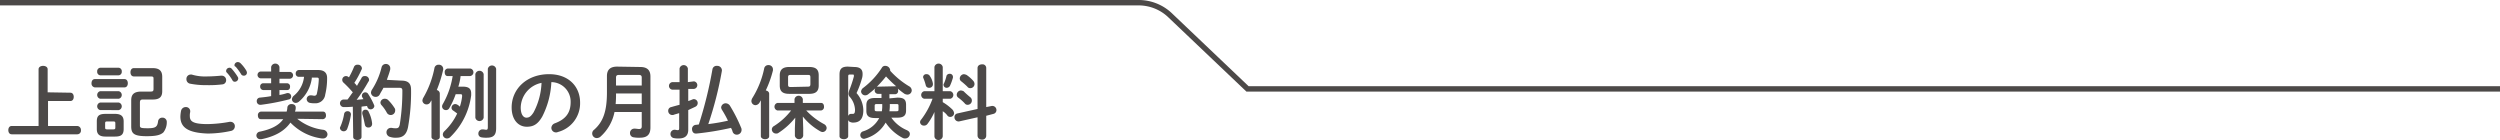
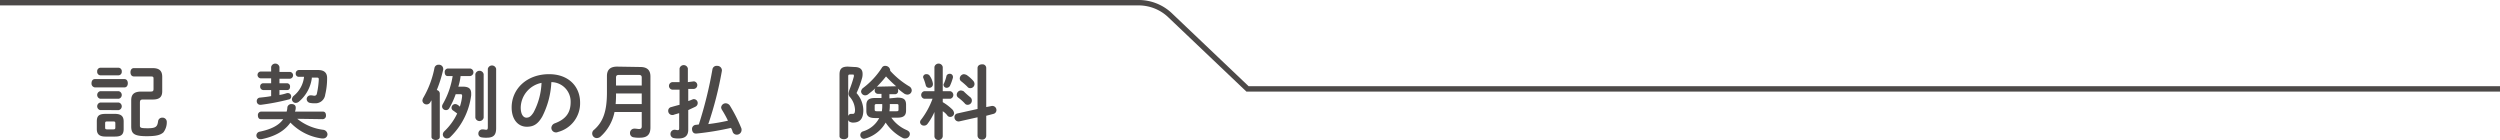
<svg xmlns="http://www.w3.org/2000/svg" width="661.1" height="37.015" viewBox="0 0 661.1 37.015">
  <g transform="translate(0 0.015)">
    <path d="M661.1,24.215H329.614L309.094,4.706A11.344,11.344,0,0,0,301,1.415H0V-.015H301a12.764,12.764,0,0,1,9.1,3.7l20.086,19.1H661.1Z" fill="#4c4948" />
-     <path d="M18.6,24.5c.6,0,.9.5.9,1.1s-.3,1.1-.9,1.1H12.7v6.6h7.7a1.028,1.028,0,0,1,1,1.1.972.972,0,0,1-1,1.1H3.1c-.6,0-.9-.5-.9-1.1s.3-1.1.9-1.1h7.1v-15c0-.6.6-.9,1.2-.9s1.2.3,1.2.9v6.1l6,.1Z" fill="#4c4948" />
    <path d="M25.1,23.1a1.018,1.018,0,0,1-.9-1.1c0-.6.3-1.1.9-1.1h7.8c.6,0,.9.5.9,1.1s-.3,1.1-.9,1.1Zm2.8,13c-1.7,0-2.3-.7-2.3-2v-2c0-1.4.5-2,2.3-2h2.5c1.7,0,2.3.7,2.3,2v2c0,1.6-.8,2-2.3,2ZM26.5,19.9a.908.908,0,0,1-.8-1,.908.908,0,0,1,.8-1h4.9a.908.908,0,0,1,.8,1,.908.908,0,0,1-.8,1Zm0,6.2a1.025,1.025,0,0,1,0-2h4.9a1.025,1.025,0,0,1,0,2Zm0,3a1.025,1.025,0,0,1,0-2h4.9a1.025,1.025,0,0,1,0,2Zm3.4,5.1c.5,0,.6-.1.6-.5V32.6c0-.4-.1-.5-.6-.5H28.4c-.5,0-.6.1-.6.5v1.1c0,.4.1.5.6.5Zm7.9-7.9c-.6,0-.8.2-.8.8v6.1c0,.6.3.7,2.1.7,2.1,0,2.5-.4,2.7-1.8a1.078,1.078,0,0,1,1.1-1,1.12,1.12,0,0,1,1.2,1,4.375,4.375,0,0,1-.9,2.9c-.8.7-1.9,1-4.4,1-3.4,0-4.1-.7-4.1-2.6V26.5c0-1.6.8-2.3,2.7-2.3h2.4c.6,0,.8-.1.8-.7V20.8c0-.5-.1-.6-.8-.6H35.4c-.6,0-.9-.5-.9-1.1s.3-1.1.9-1.1h5c1.8,0,2.5.8,2.5,2.3v3.8c0,1.5-.7,2.2-2.5,2.2Z" fill="#4c4948" />
-     <path d="M47.7,30.8a8.752,8.752,0,0,1,.2-1.6,1.257,1.257,0,0,1,1.2-.9,1.12,1.12,0,0,1,1.2,1v.3a3.75,3.75,0,0,0-.1,1.1c0,1.3.7,2.1,4.7,2.1a34.44,34.44,0,0,0,5.8-.6H61a1.131,1.131,0,0,1,1.1,1.2,1.242,1.242,0,0,1-1,1.2,29.366,29.366,0,0,1-6.2.7c-5.2-.2-7.2-1.6-7.2-4.5Zm6.9-10.6c1.3,0,2.8-.1,3.8-.2h.2a1.153,1.153,0,0,1,1.2,1.2,1.078,1.078,0,0,1-1,1.1,28.845,28.845,0,0,1-4.2.2,21.192,21.192,0,0,1-4.4-.4,1.176,1.176,0,0,1-.9-1.2,1.131,1.131,0,0,1,1.1-1.2h.3A11.905,11.905,0,0,0,54.6,20.2Zm5.2-1.5a.882.882,0,0,1,.9-.8.713.713,0,0,1,.6.3,14.907,14.907,0,0,1,1.5,2c.1.2.2.3.2.5a.9.9,0,0,1-.9.9c-.3,0-.5-.1-.7-.5A10.405,10.405,0,0,0,60,19.2a.551.551,0,0,1-.2-.5ZM62,17.2a.882.882,0,0,1,.9-.8,1.08,1.08,0,0,1,.7.3,9.68,9.68,0,0,1,1.5,1.9,1.421,1.421,0,0,1,.2.6.789.789,0,0,1-.8.8.824.824,0,0,1-.8-.5,15.631,15.631,0,0,0-1.4-1.9c-.2,0-.3-.2-.3-.4Z" fill="#4c4948" />
    <path d="M71.7,23.8H69.6a.876.876,0,0,1-.8-.9.817.817,0,0,1,.8-.9h2.1V20.7H68.9a.906.906,0,0,1,0-1.8h2.8V17.7a1.122,1.122,0,0,1,2.2,0V19h2.8a.906.906,0,0,1,0,1.8H73.9V22h2a.817.817,0,0,1,.8.9c0,.5-.2.9-.8.9h-2v1.3a11.7,11.7,0,0,0,2-.5h.3a.876.876,0,0,1,.8.9.761.761,0,0,1-.7.8A58.809,58.809,0,0,1,69,27.7h-.2a.919.919,0,0,1-.9-1,.876.876,0,0,1,.8-.9c1-.1,2-.2,3-.4C71.7,25.5,71.7,23.8,71.7,23.8Zm6.9,7.6a13.682,13.682,0,0,0,6.8,2.9,1.277,1.277,0,0,1,1.2,1.2,1.133,1.133,0,0,1-1.2,1.1h-.3a14.092,14.092,0,0,1-8.3-4.2c-1.6,2.3-4.2,3.7-7.7,4.4h-.3a1,1,0,0,1-1-1,1.047,1.047,0,0,1,.9-1c2.9-.6,5-1.6,6.2-3.3H69c-.6,0-.8-.5-.8-1a.908.908,0,0,1,.8-1h6.8a5.019,5.019,0,0,0,.2-1.2,1.084,1.084,0,0,1,1.1-.8c.6,0,1.1.3,1.1.9v.2a2.92,2.92,0,0,1-.2.9h7.4c.6,0,.8.5.8,1a.908.908,0,0,1-.8,1l-6.8-.1Zm3.9-11.1A9.778,9.778,0,0,1,79,26.9a1.33,1.33,0,0,1-.8.3,1,1,0,0,1-1-1,1.382,1.382,0,0,1,.5-.9,7.477,7.477,0,0,0,2.7-5H79a.809.809,0,0,1-.8-.9.876.876,0,0,1,.8-.9h5.1c1.7,0,2.4.8,2.4,2.1A18.391,18.391,0,0,1,86,25a2.591,2.591,0,0,1-2.7,2.3,6.151,6.151,0,0,1-1.3-.1,1.047,1.047,0,0,1-.9-1,1,1,0,0,1,1-1h.2c.3,0,.6.1.8.1a.644.644,0,0,0,.7-.6,20.671,20.671,0,0,0,.5-3.7c0-.4-.1-.5-.6-.5H82.5Z" fill="#4c4948" />
-     <path d="M93.3,28.2a21.75,21.75,0,0,1-2.5.1,1.006,1.006,0,0,1,0-2h1.1c.5-.6.9-1.3,1.4-1.9a31.282,31.282,0,0,0-2.5-2.6.99.99,0,1,1,1.4-1.4h.1a22.447,22.447,0,0,0,1.3-2.7.95.95,0,0,1,1-.6,1.018,1.018,0,0,1,1.1.9.6.6,0,0,1-.1.4,23.7,23.7,0,0,1-1.9,3.5,5.716,5.716,0,0,1,.7.8c.4-.8.9-1.5,1.2-2.1a.874.874,0,0,1,.9-.5,1.028,1.028,0,0,1,1.1,1,.646.646,0,0,1-.2.5,43.214,43.214,0,0,1-3.1,4.8c.6-.1,1.2-.1,1.8-.2-.1-.2-.2-.3-.3-.5a.749.749,0,0,1-.1-.5.9.9,0,0,1,1.7-.3,18.437,18.437,0,0,1,1.5,2.8c0,.1.1.2.1.3a.987.987,0,0,1-1,.9.891.891,0,0,1-.8-.5A.758.758,0,0,0,97,28c-.5.1-1,.1-1.4.2v8c0,.5-.5.8-1.1.8s-1.1-.3-1.1-.8l-.1-8Zm-1.4,1.2a.817.817,0,0,1,.9.8v.1a17.418,17.418,0,0,1-1,3.8,1,1,0,0,1-1.9-.2.6.6,0,0,1,.1-.4,13.73,13.73,0,0,0,1-3.4A.856.856,0,0,1,91.9,29.4Zm6.5,3.2v.2a.919.919,0,0,1-1,.9.856.856,0,0,1-.9-.7c-.2-.9-.4-2-.7-2.9v-.3a.817.817,0,0,1,.9-.8.838.838,0,0,1,.8.6,8.6,8.6,0,0,1,.9,3Zm7.7-11.3c1.9,0,2.6.8,2.6,2.4a51.823,51.823,0,0,1-.8,9.9c-.4,2-1.4,2.8-3.1,2.8a4.4,4.4,0,0,1-1.6-.2,1.242,1.242,0,0,1-1-1.2,1.153,1.153,0,0,1,1.2-1.2h.2a4.485,4.485,0,0,0,1.1.1c.6,0,.8-.2,1-.9a55.19,55.19,0,0,0,.7-9.1c0-.5-.2-.7-.8-.7h-4.2c-.3.6-.7,1.2-1,1.8a1.159,1.159,0,0,1-1.1.6,1.2,1.2,0,0,1-1.2-1.1,1.854,1.854,0,0,1,.2-.7,19.15,19.15,0,0,0,2.6-6,1.147,1.147,0,0,1,1.1-.9,1.131,1.131,0,0,1,1.2,1.1v.3c-.2.9-.6,1.9-.9,2.8l3.8.2Zm-1.8,7.2a.952.952,0,0,1,.2.7,1.175,1.175,0,0,1-2.2.6,10.131,10.131,0,0,0-1.4-2,1.08,1.08,0,0,1-.3-.7,1.12,1.12,0,0,1,1.2-1,1.222,1.222,0,0,1,.9.4A11.649,11.649,0,0,1,104.3,28.5Z" fill="#4c4948" />
    <path d="M114.1,26.5c-.1.2-.2.3-.3.5a1.113,1.113,0,0,1-1,.6,1.1,1.1,0,0,1-1.1-1,1.854,1.854,0,0,1,.2-.7,25.163,25.163,0,0,0,3-8,1.084,1.084,0,0,1,1.1-.8,1.12,1.12,0,0,1,1.2,1v.3a33.848,33.848,0,0,1-1.7,5.4.961.961,0,0,1,.8.9V36.2c0,.6-.6.8-1.1.8s-1.1-.3-1.1-.8V26.5Zm8.3-3.6c1.5,0,2.2.5,2.2,1.8v.5a18.7,18.7,0,0,1-5.5,11,1.222,1.222,0,0,1-.9.4,1.1,1.1,0,0,1-1.1-1,1.222,1.222,0,0,1,.4-.9,15.7,15.7,0,0,0,3.4-4.7c-.4-.3-.8-.6-1.1-.8a.867.867,0,0,1-.4-.7,1,1,0,0,1,1-1,1.421,1.421,0,0,1,.6.2,2.651,2.651,0,0,1,.6.5,13.1,13.1,0,0,0,.6-2.7v-.2c0-.3-.1-.4-.4-.4h-1.3a21.406,21.406,0,0,1-1.7,3.7.957.957,0,0,1-.9.5,1,1,0,0,1-1-1,1.421,1.421,0,0,1,.2-.6,21.5,21.5,0,0,0,2.6-7.4h-1.3c-.6,0-.8-.5-.8-1a.908.908,0,0,1,.8-1h5.9a1.006,1.006,0,0,1,0,2h-2.5a14.012,14.012,0,0,1-.6,2.8Zm3.3-3.3a1.122,1.122,0,0,1,2.2,0V31.1a1.122,1.122,0,0,1-2.2,0Zm5.5,14.3c0,1.8-.7,2.5-2.5,2.5a6.6,6.6,0,0,1-1.4-.1.952.952,0,0,1-.8-1,1.09,1.09,0,0,1,1-1.1h.2c.3,0,.6.1.9.1s.4-.2.4-.7V18.2a1.122,1.122,0,0,1,2.2,0V33.9Z" fill="#4c4948" />
    <path d="M135.3,28.4c0-4.9,4-8.8,9.9-8.8,5.2,0,8.2,3.3,8.2,7.5a7.846,7.846,0,0,1-5.9,7.8.9.9,0,0,1-.5.1,1.216,1.216,0,0,1-1.2-1.2,1.352,1.352,0,0,1,.9-1.2c3-1.1,4.2-2.9,4.2-5.6a5.156,5.156,0,0,0-5.1-5.3,22.133,22.133,0,0,1-2.4,9.1c-1.2,2.1-2.4,2.7-4.1,2.7-2.2,0-4-1.8-4-5.1Zm2.4,0c0,2,.8,2.7,1.5,2.7s1.2-.3,1.9-1.4a18.088,18.088,0,0,0,2.1-7.8,6.816,6.816,0,0,0-5.5,6.5Z" fill="#4c4948" />
    <path d="M169.3,17.7c1.9,0,2.7.9,2.7,2.5V33.7c0,2-1,2.7-2.8,2.7a7.589,7.589,0,0,1-1.6-.1,1.078,1.078,0,0,1-1-1.1,1.131,1.131,0,0,1,1.1-1.2h.2c.3,0,.8.1,1.1.1.5,0,.7-.2.7-.7V29.6h-7.2a11.843,11.843,0,0,1-3.8,6.6,1.613,1.613,0,0,1-.9.3,1.217,1.217,0,0,1-.7-2.2c2.4-2.1,3.4-4.9,3.4-9.9V20.1c0-1.6.8-2.5,2.7-2.5l6.1.1Zm.4,7h-6.8a26.2,26.2,0,0,1-.1,2.8h6.9V24.7Zm-6-4.9c-.6,0-.8.2-.8.7v2.1h6.8V20.5c0-.5-.2-.7-.8-.7Z" fill="#4c4948" />
    <path d="M183.5,21.5a1.006,1.006,0,0,1,0,2H182v3.2c.4-.1.8-.3,1.1-.4a.6.6,0,0,1,.4-.1,1.028,1.028,0,0,1,1,1.1,1.069,1.069,0,0,1-.6.9c-.6.3-1.3.6-1.9.9v5.2c0,1.5-.8,2.3-2.5,2.3a5.283,5.283,0,0,1-1.3-.1,1.072,1.072,0,0,1-.9-1.1,1.09,1.09,0,0,1,1-1.1h.2c.2,0,.4.1.7.1s.4-.1.4-.5v-4c-.6.2-1.1.3-1.6.5h-.3a1.09,1.09,0,0,1-1-1.1.974.974,0,0,1,.8-1c.7-.2,1.4-.4,2.2-.6v-4h-1.9a1.006,1.006,0,0,1,0-2h1.9V18.1a1.122,1.122,0,0,1,2.2,0v3.6l1.6-.2Zm4.9-3.2a1.108,1.108,0,0,1,1.2-.9,1.221,1.221,0,0,1,1.3,1.1v.2a93.951,93.951,0,0,1-3.6,14.1,51.586,51.586,0,0,0,5.2-.9,26.936,26.936,0,0,0-1.6-2.9,1.421,1.421,0,0,1-.2-.6,1.2,1.2,0,0,1,1.2-1.1,1.382,1.382,0,0,1,1.1.6,40.644,40.644,0,0,1,3,5.9,1.087,1.087,0,0,1,.1.5,1.261,1.261,0,0,1-1.3,1.3,1.147,1.147,0,0,1-1.1-.9,3.552,3.552,0,0,0-.4-.9,74.985,74.985,0,0,1-9.1,1.5H184c-.7,0-1-.6-1-1.2a1.078,1.078,0,0,1,1-1.1l.8-.1a107.43,107.43,0,0,0,3.6-14.6Z" fill="#4c4948" />
-     <path d="M201.2,26.5l-.4.7a1.365,1.365,0,0,1-1,.6,1.11,1.11,0,0,1-1.1-1.1,1.854,1.854,0,0,1,.2-.7,23.957,23.957,0,0,0,3.2-8,1.084,1.084,0,0,1,1.1-.8,1.131,1.131,0,0,1,1.2,1.1v.3a28.125,28.125,0,0,1-1.9,5.3c.5.1.9.4.9.9V36c0,.6-.6.8-1.1.8s-1.1-.3-1.1-.8V26.5Zm11.2,7.4v2a1.122,1.122,0,0,1-2.2,0v-2l.1-2.8a18.564,18.564,0,0,1-4.4,4,.952.952,0,0,1-.7.2,1.11,1.11,0,0,1-1.1-1.1,1.069,1.069,0,0,1,.6-.9,17.458,17.458,0,0,0,4.5-4.1h-3.6a1.025,1.025,0,0,1,0-2h4.5v-1a1.122,1.122,0,0,1,2.2,0v1h4.8c.6,0,.8.5.8,1a.908.908,0,0,1-.8,1h-3.9a18.37,18.37,0,0,0,4.7,3.6,1.256,1.256,0,0,1,.7,1,1.11,1.11,0,0,1-1.1,1.1,1.421,1.421,0,0,1-.6-.2,15.9,15.9,0,0,1-4.6-3.9l.1,3.1Zm-3.7-9.1c-1.8,0-2.5-.7-2.5-2.2V19.9c0-1.5.8-2.2,2.5-2.2H214c1.8,0,2.5.7,2.5,2.2v2.7c0,1.7-1,2.2-2.5,2.2Zm4.9-1.9c.5,0,.7-.1.7-.7V20.5c0-.6-.1-.7-.7-.7h-4.5c-.5,0-.7.1-.7.6v2c0,.5.2.6.7.6l4.5-.1Z" fill="#4c4948" />
    <path d="M225.9,17.7c1.5,0,2.2.6,2.2,1.8a3.751,3.751,0,0,1-.1,1,24.8,24.8,0,0,1-1.5,4.1,7,7,0,0,1,1.8,4.5c0,2.4-1,3.3-2.7,3.3a1.268,1.268,0,0,1-.6-.1.877.877,0,0,1-.7-.6V36c0,.5-.6.8-1.1.8s-1.2-.2-1.2-.8V19.7c0-1.5.6-2.1,2.2-2.1l1.7.1Zm-1.2,2c-.3,0-.4.1-.4.5V30.7a.76.76,0,0,1,.8-.6h.4c.4,0,.6-.2.6-1.1a5.507,5.507,0,0,0-1.3-3.3,1.284,1.284,0,0,1-.4-1,3.711,3.711,0,0,1,.2-.9,30.36,30.36,0,0,0,1.2-3.6v-.3c0-.2-.1-.2-.4-.2Zm12.6,6.1c1.7,0,2.3.5,2.3,1.9v1.5c0,1.3-.6,1.9-2.3,1.9h-1.6a9.564,9.564,0,0,0,4.1,3.3c.6.3.8.6.8,1a1.216,1.216,0,0,1-1.2,1.2,1.268,1.268,0,0,1-.6-.1,12.106,12.106,0,0,1-4.6-4.1,8.97,8.97,0,0,1-5.3,4.2c-.1,0-.3.1-.4.1a1,1,0,0,1-1-1,1.021,1.021,0,0,1,.8-1,7.129,7.129,0,0,0,4.2-3.5h-1.1c-1.7,0-2.3-.6-2.3-1.9V27.8c0-1.3.6-1.9,2.3-1.9h1.7V24.8h-1a.876.876,0,0,1-.8-.9,1.072,1.072,0,0,1,.2-.6c-.6.6-1.3,1.1-1.9,1.6a1.33,1.33,0,0,1-.8.3,1.1,1.1,0,0,1-1.1-1,1.365,1.365,0,0,1,.6-1,20.768,20.768,0,0,0,4.9-5.3.957.957,0,0,1,.9-.5,1.3,1.3,0,0,1,1.3,1.1v.2a21.887,21.887,0,0,0,5,4.1,1.269,1.269,0,0,1,.7,1.1,1.135,1.135,0,0,1-1.2,1.1,1.854,1.854,0,0,1-.7-.2,21.965,21.965,0,0,1-1.8-1.4c.1.1.1.4.1.6a.817.817,0,0,1-.8.9h-1.5V26l2.1-.2Zm-4.1,3.6a9.149,9.149,0,0,0,.1-1.7v-.2h-1.5c-.3,0-.5.1-.5.4V29c0,.3.2.4.5.4Zm3.6-6.6a.367.367,0,0,1,.3.1,35.7,35.7,0,0,1-2.8-2.7,33.292,33.292,0,0,1-2.5,2.8.367.367,0,0,1,.3-.1l4.7-.1Zm.3,6.6c.4,0,.5-.1.5-.4V27.9c0-.3-.1-.4-.5-.4h-1.8v.1a10.868,10.868,0,0,1-.1,1.8Z" fill="#4c4948" />
    <path d="M247.1,29.6a14.9,14.9,0,0,1-1.8,3.1,1.107,1.107,0,0,1-1,.5.987.987,0,0,1-1-.9,1.08,1.08,0,0,1,.3-.7,20.579,20.579,0,0,0,3-5.5h-2.2a1.025,1.025,0,0,1,0-2h2.7V17.7a1.122,1.122,0,0,1,2.2,0v6.4h2a1.025,1.025,0,0,1,0,2h-2V27a13.1,13.1,0,0,1,2.6,2,1.8,1.8,0,0,1,.4.9,1,1,0,0,1-1,1,.909.909,0,0,1-.8-.4,4.263,4.263,0,0,0-1.2-1.1V36a1.09,1.09,0,0,1-1.1,1,1.021,1.021,0,0,1-1.1-1V29.6Zm-.4-7.5v.2a.919.919,0,0,1-1,.9.856.856,0,0,1-.9-.7,12.664,12.664,0,0,0-.6-1.8c0-.1-.1-.2-.1-.3a.817.817,0,0,1,.9-.8.957.957,0,0,1,.9.5,4.779,4.779,0,0,1,.8,2Zm4.4-2.6a.817.817,0,0,1,.9.8v.2a14.272,14.272,0,0,1-.8,2.2,1.02,1.02,0,0,1-.8.5.817.817,0,0,1-.9-.8.367.367,0,0,1,.1-.3,10.33,10.33,0,0,0,.7-2.1.891.891,0,0,1,.8-.5ZM262.3,28h.2a1.09,1.09,0,0,1,1,1.1,1.021,1.021,0,0,1-.8,1l-1.9.5v5.3a1.021,1.021,0,0,1-1.1,1,1.108,1.108,0,0,1-1.2-1V31l-4.9,1.1h-.2a1.09,1.09,0,0,1-1-1.1.963.963,0,0,1,.7-1l5.4-1.2V18c0-.7.6-1,1.2-1a.972.972,0,0,1,1.1,1V28.3l1.5-.3Zm-5.6-2.2a1.135,1.135,0,0,1,.3.8,1.11,1.11,0,0,1-1.1,1.1.909.909,0,0,1-.8-.4,12.166,12.166,0,0,0-1.7-1.5.909.909,0,0,1-.4-.8,1.182,1.182,0,0,1,1.1-1.1,2.544,2.544,0,0,1,.7.2c.7.7,1.3,1.2,1.9,1.7Zm.7-4.4a1.33,1.33,0,0,1,.3.8,1.11,1.11,0,0,1-1.1,1.1.91.91,0,0,1-.8-.4,20.023,20.023,0,0,0-1.6-1.4.909.909,0,0,1-.4-.8,1.182,1.182,0,0,1,1.1-1.1,2.544,2.544,0,0,1,.7.2,9.345,9.345,0,0,1,1.8,1.6Z" fill="#4c4948" />
  </g>
</svg>